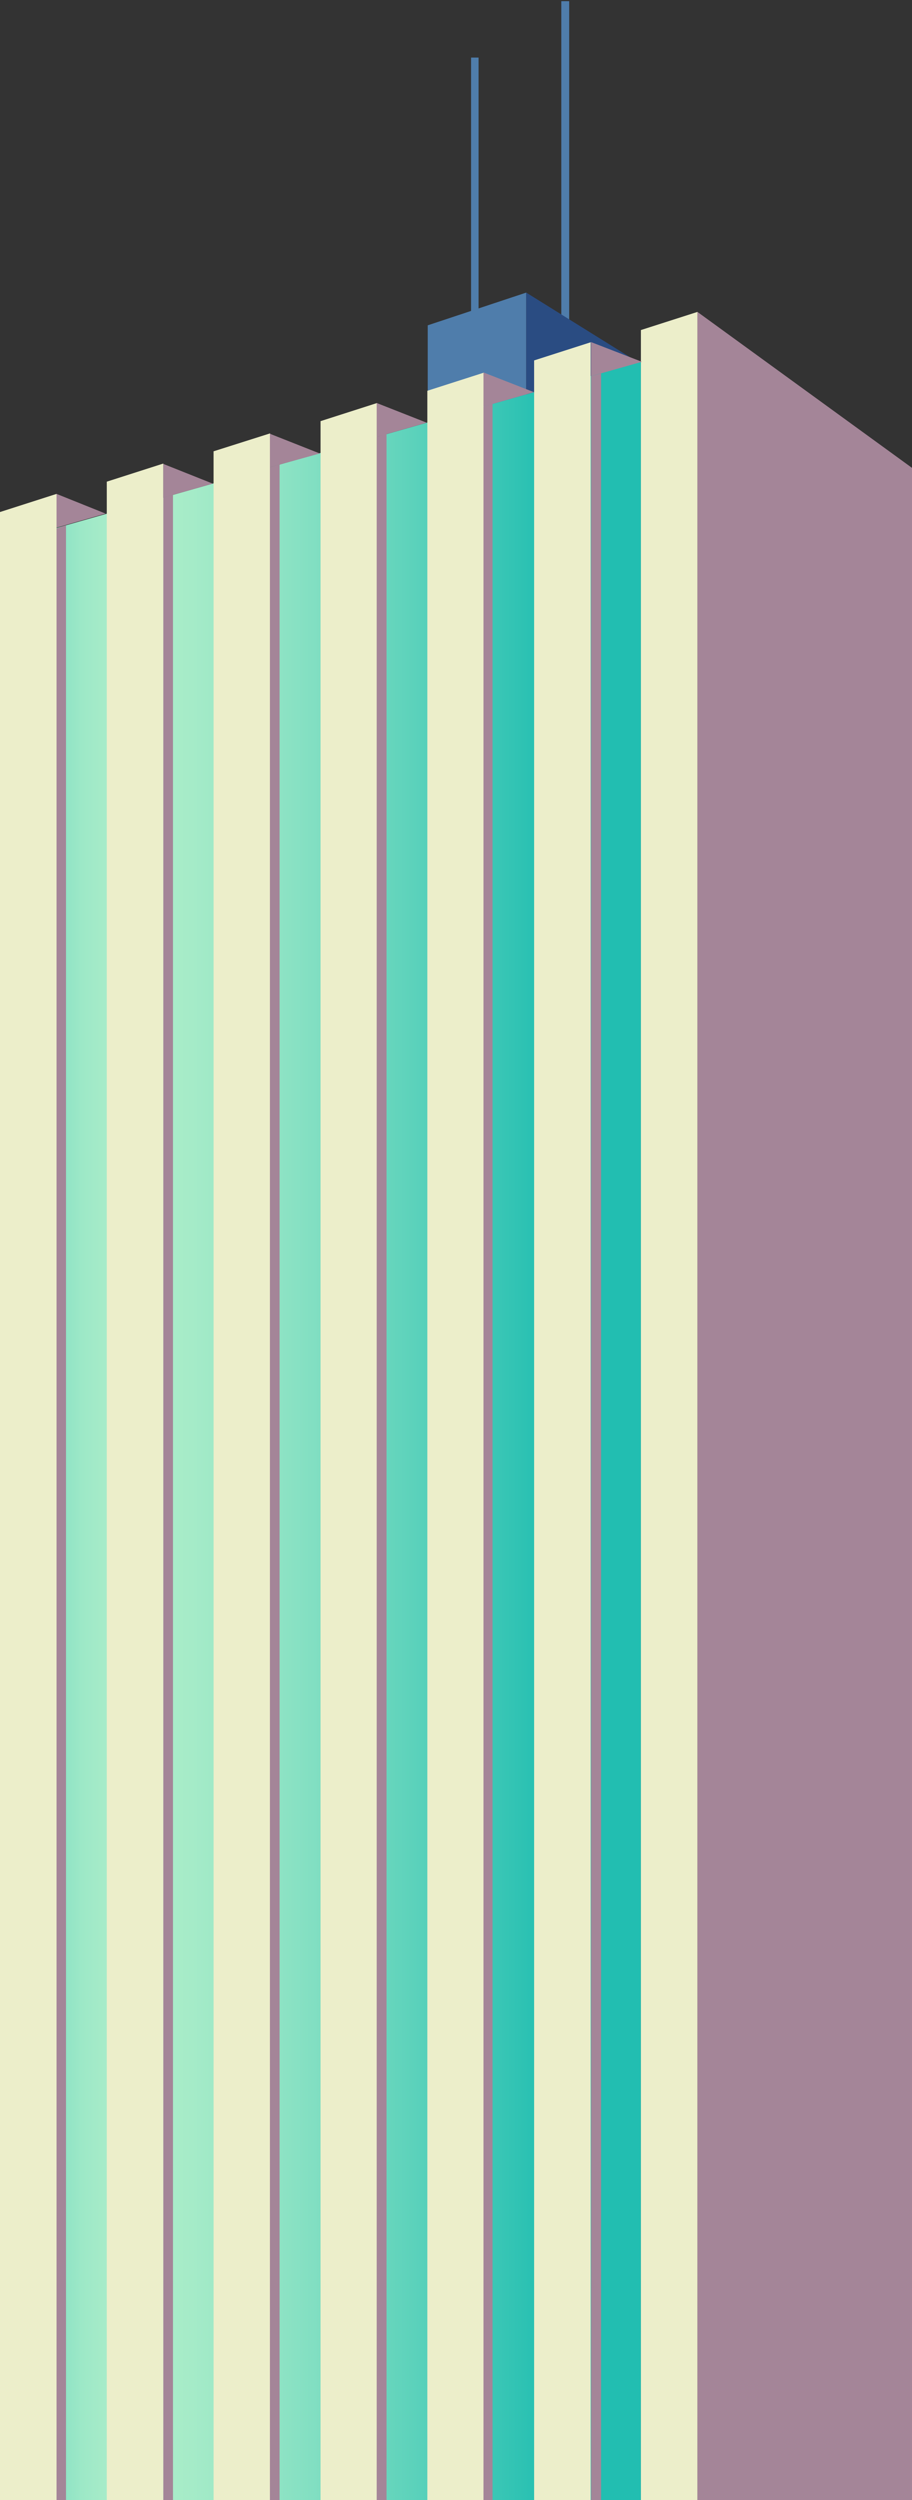
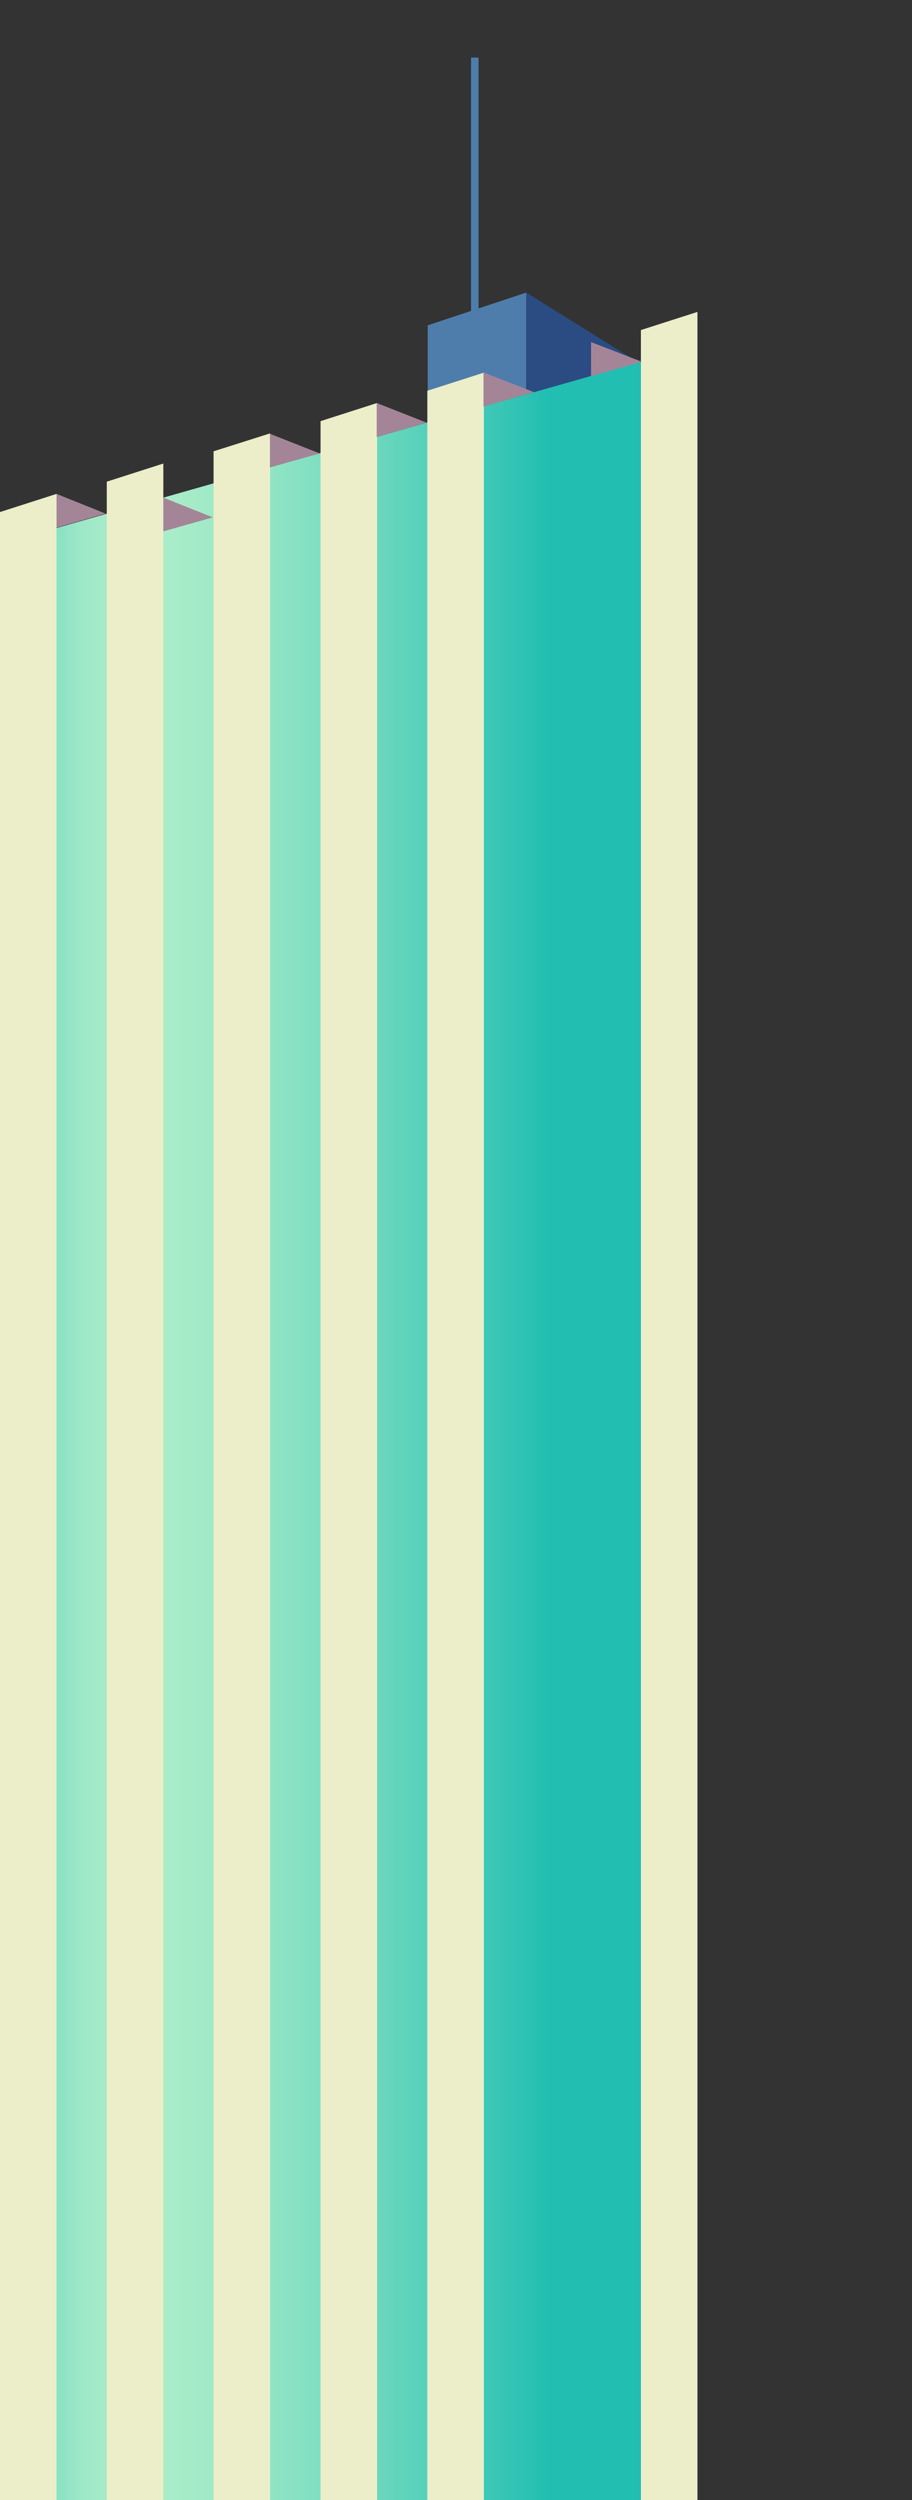
<svg xmlns="http://www.w3.org/2000/svg" id="Layer_1" data-name="Layer 1" viewBox="0 0 46.29 126.8">
  <rect x="0" y="0" width="46.29" height="126.8" fill="#333333" stroke="none" />
  <defs>
    <style>.cls-1{fill:none;}.cls-2{fill:#4f7dab;}.cls-3{fill:#2a4c82;}.cls-4{clip-path:url(#clip-path);}.cls-5{fill:url(#linear-gradient);}.cls-6{fill:#eceeca;}.cls-7{fill:#a48598;}</style>
    <clipPath id="clip-path">
      <polygon class="cls-1" points="2.87 26.78 2.87 126.8 32.53 126.8 32.53 18.35 2.87 26.78" />
    </clipPath>
    <linearGradient id="linear-gradient" x1="-1074.71" y1="327.53" x2="-1073.71" y2="327.53" gradientTransform="matrix(29.67, 0, 0, -29.67, 31884.74, 9788.83)" gradientUnits="userSpaceOnUse">
      <stop offset="0" stop-color="#22beb1" />
      <stop offset="0.04" stop-color="#40c8b6" />
      <stop offset="0.09" stop-color="#67d6bd" />
      <stop offset="0.15" stop-color="#86e0c3" />
      <stop offset="0.2" stop-color="#9ce8c7" />
      <stop offset="0.25" stop-color="#a9ecc9" />
      <stop offset="0.3" stop-color="#aeeeca" />
      <stop offset="0.39" stop-color="#a5ebc8" />
      <stop offset="0.54" stop-color="#8ee3c4" />
      <stop offset="0.72" stop-color="#68d6bd" />
      <stop offset="0.94" stop-color="#33c4b4" />
      <stop offset="1" stop-color="#22beb1" />
    </linearGradient>
  </defs>
  <title>house06</title>
  <rect class="cls-2" x="23.91" y="2.92" width="0.38" height="13.81" />
-   <rect class="cls-2" x="28.49" y="0.06" width="0.4" height="16.67" />
  <polygon class="cls-2" points="21.71 16.5 21.71 22.07 26.71 22.07 26.71 14.84 21.71 16.5" />
  <polygon class="cls-3" points="26.71 14.84 32.51 18.45 32.51 22.06 26.71 22.06 26.71 14.84" />
  <g class="cls-4">
    <rect class="cls-5" x="2.87" y="18.35" width="29.67" height="108.45" />
  </g>
  <polygon class="cls-6" points="2.87 25.05 0 25.97 0 126.8 2.87 126.8 2.87 25.05" />
  <polygon class="cls-6" points="8.29 23.51 5.42 24.43 5.42 126.8 8.29 126.8 8.29 23.51" />
  <polygon class="cls-6" points="13.71 21.98 10.84 22.89 10.84 126.8 13.71 126.8 13.71 21.98" />
  <polygon class="cls-6" points="19.14 20.44 16.27 21.36 16.27 126.8 19.14 126.8 19.14 20.44" />
  <polygon class="cls-6" points="24.56 18.9 21.69 19.82 21.69 126.8 24.56 126.8 24.56 18.9" />
-   <polygon class="cls-6" points="29.98 17.36 27.11 18.28 27.11 126.8 29.98 126.8 29.98 17.36" />
  <polygon class="cls-6" points="35.4 15.82 32.53 16.74 32.53 126.8 35.4 126.8 35.4 15.82" />
-   <polygon class="cls-7" points="35.4 15.82 35.4 126.8 46.29 126.8 46.29 23.73 35.4 15.82" />
-   <path class="cls-7" d="M2.87,25.05l2.49,1-2.49.71Zm5.42.19,2.51-.71-2.51-1ZM13.7,23.7,16.23,23,13.7,22Zm5.42-1.54,2.54-.72-2.54-1Zm5.42-1.54,2.56-.73-2.56-1ZM30,19.08l2.58-.73-2.58-1Z" />
-   <path class="cls-7" d="M3.35,26.64V126.8H2.87v-100Zm4.94-1.4V126.8h.49V25.1ZM13.7,23.7V126.8h.49V23.56Zm5.42-1.54V126.8h.5V22Zm5.42-1.54V126.8H25V20.48ZM30,19.08V126.8h.51V18.94Z" />
+   <path class="cls-7" d="M2.87,25.05l2.49,1-2.49.71m5.42.19,2.51-.71-2.51-1ZM13.7,23.7,16.23,23,13.7,22Zm5.42-1.54,2.54-.72-2.54-1Zm5.42-1.54,2.56-.73-2.56-1ZM30,19.08l2.58-.73-2.58-1Z" />
</svg>